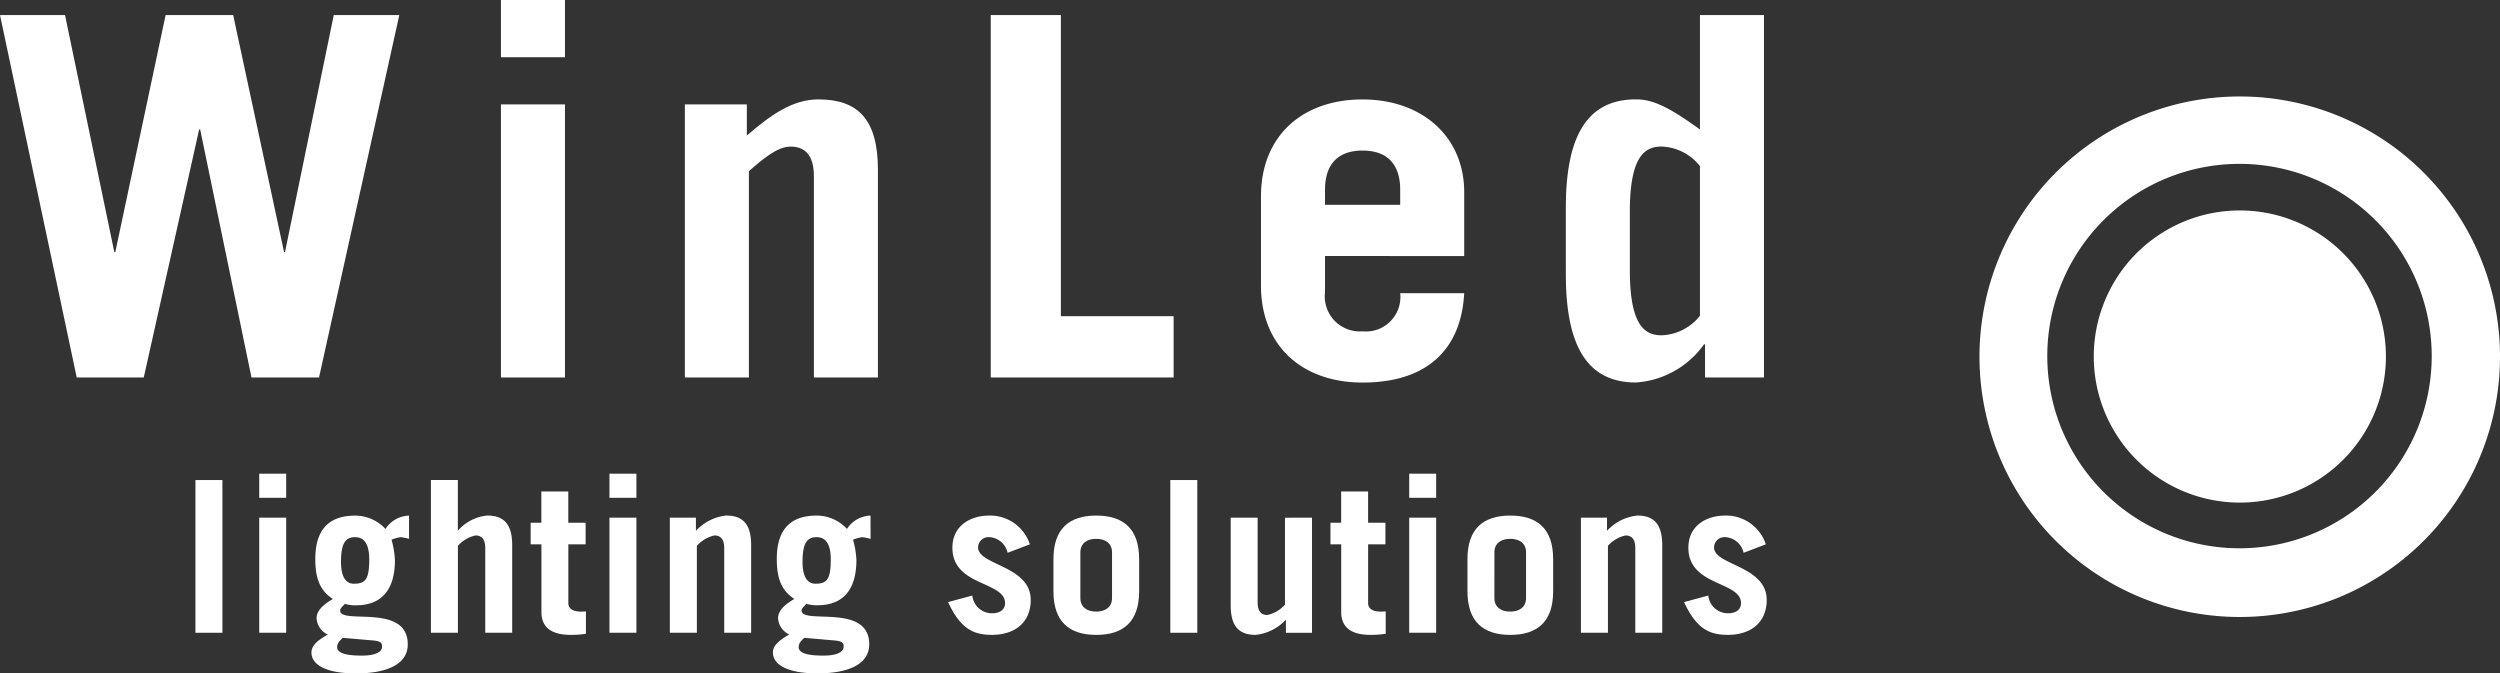
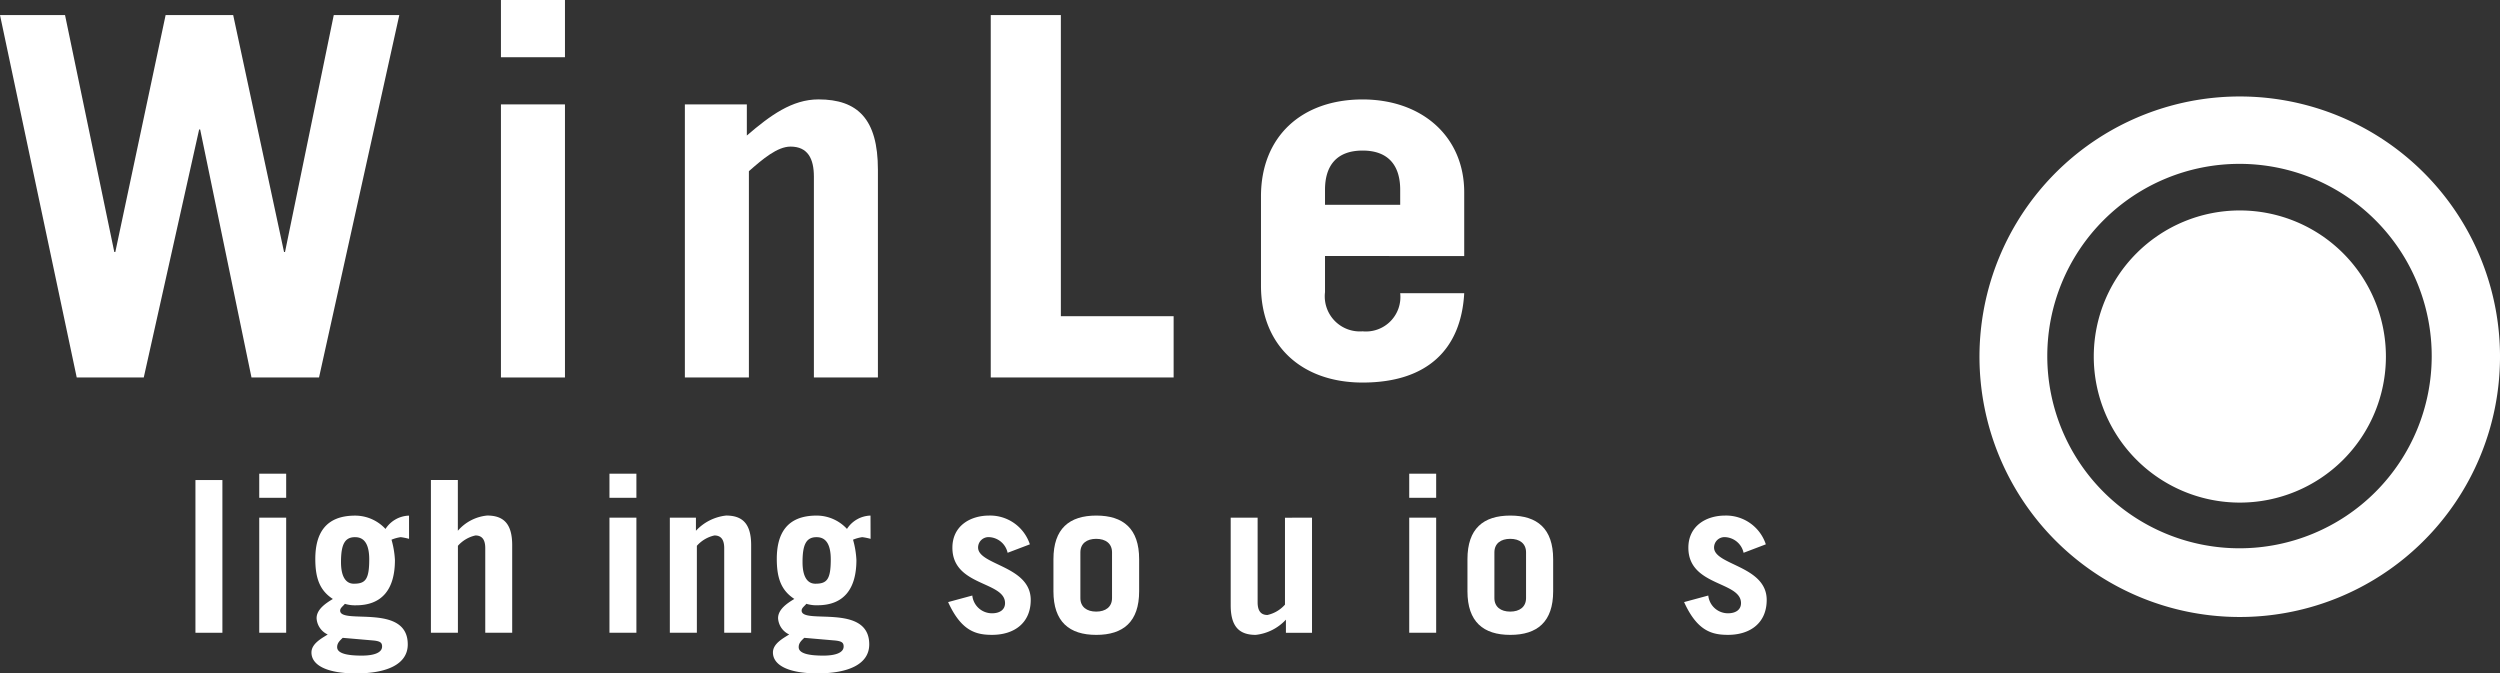
<svg xmlns="http://www.w3.org/2000/svg" id="Group_4" data-name="Group 4" width="204.2" height="55" viewBox="0 0 204.2 55">
  <rect x="0" y="0" width="204.2" height="55" fill="#333333" stroke="none" />
  <defs>
    <clipPath id="clip-path">
      <rect id="Rectangle_3" data-name="Rectangle 3" width="204.2" height="55" fill="#fff" />
    </clipPath>
  </defs>
  <path id="Path_1" data-name="Path 1" d="M27.262,1.024,23.28,20.378H23.2L19.046,1.024H13.528L9.419,20.378H9.336L5.311,1.024H0l6.266,29.6h5.477l4.523-20.254h.083l4.192,20.254h5.518l6.557-29.6Z" transform="translate(0 0.205)" fill="#fff" />
  <path id="Path_2" data-name="Path 2" d="M34.079,30.833h5.229V8.527H34.079Zm0-26.159h5.229V0H34.079Z" transform="translate(6.838)" fill="#fff" />
  <g id="Group_2" data-name="Group 2" transform="translate(0 0)">
    <g id="Group_1" data-name="Group 1" clip-path="url(#clip-path)">
      <path id="Path_3" data-name="Path 3" d="M46.591,29.476V7.171h5.062V9.713c1.909-1.64,3.693-2.951,5.851-2.951,3.2,0,4.855,1.6,4.855,5.739V29.476H57.13v-16.4c0-1.476-.5-2.459-1.909-2.459-1.078,0-2.281,1.024-3.4,2.009V29.476Z" transform="translate(9.349 1.357)" fill="#fff" />
      <path id="Path_4" data-name="Path 4" d="M67.4,30.628V1.024h5.727v24.6h9.211v5Z" transform="translate(13.524 0.205)" fill="#fff" />
      <path id="Path_5" data-name="Path 5" d="M91.013,19.554v2.952a2.864,2.864,0,0,0,3.07,3.2,2.815,2.815,0,0,0,3.071-3.116h5.229c-.25,4.593-3.029,7.3-8.3,7.3-4.979,0-8.3-3.033-8.3-7.912v-7.3c0-4.879,3.32-7.912,8.3-7.912,4.855,0,8.3,3.033,8.3,7.585v5.207Zm6.141-4.182V14.141c0-1.968-.955-3.2-3.071-3.2s-3.07,1.229-3.07,3.2v1.231Z" transform="translate(17.214 1.357)" fill="#fff" />
-       <path id="Path_6" data-name="Path 6" d="M117.892,30.627V27.921h-.083a7.438,7.438,0,0,1-5.56,3.116c-4.068,0-5.727-3.116-5.727-8.856V16.768c0-5.739,1.659-8.856,5.727-8.856,1.41,0,2.738.657,5.228,2.46V1.024h5.229v29.6Zm-.415-17.262a4.164,4.164,0,0,0-3.153-1.6c-1.412,0-2.574.9-2.574,5.331v4.756c0,4.428,1.162,5.33,2.574,5.33a4.163,4.163,0,0,0,3.153-1.6Z" transform="translate(21.375 0.205)" fill="#fff" />
      <path id="Path_7" data-name="Path 7" d="M177.178,27.821A21.258,21.258,0,1,1,155.921,6.563a21.257,21.257,0,0,1,21.258,21.258M155.9,12.067a15.7,15.7,0,1,0,15.7,15.7,15.7,15.7,0,0,0-15.7-15.7" transform="translate(27.022 1.317)" fill="#fff" />
      <path id="Path_8" data-name="Path 8" d="M166.3,26.248a11.931,11.931,0,1,1-11.93-11.931A11.933,11.933,0,0,1,166.3,26.248" transform="translate(28.581 2.873)" fill="#fff" />
      <rect id="Rectangle_1" data-name="Rectangle 1" width="2.202" height="12.474" transform="translate(15.964 39.21)" fill="#fff" />
      <path id="Path_9" data-name="Path 9" d="M17.636,32.225h2.2v1.969h-2.2Zm2.2,12.991h-2.2v-9.4h2.2Z" transform="translate(3.539 6.466)" fill="#fff" />
      <path id="Path_10" data-name="Path 10" d="M29.159,36.975a4.752,4.752,0,0,0-.681-.138,3.1,3.1,0,0,0-.752.208,7.337,7.337,0,0,1,.28,1.658c0,2.35-1.015,3.7-3.182,3.7a2.819,2.819,0,0,1-.909-.12c-.122.172-.384.328-.384.552,0,1.175,5.523-.64,5.523,2.764,0,1.606-1.677,2.368-4.23,2.368-2.342,0-3.636-.657-3.636-1.711,0-.708.8-1.139,1.329-1.468a1.557,1.557,0,0,1-.91-1.33c0-.742.788-1.244,1.329-1.572-1.066-.692-1.434-1.693-1.434-3.266,0-2.021.786-3.542,3.251-3.542a3.375,3.375,0,0,1,2.482,1.089,2.361,2.361,0,0,1,1.922-1.089ZM23.74,45.06c-.227.225-.454.414-.454.76,0,.484.717.692,2.01.692,1.049,0,1.661-.259,1.661-.743,0-.311-.139-.449-.8-.5Zm1.015-8.223c-.839,0-1.154.57-1.154,2.039,0,1.174.384,1.763,1.049,1.763.944,0,1.257-.346,1.257-1.987q0-1.814-1.153-1.814" transform="translate(4.252 7.038)" fill="#fff" />
      <path id="Path_11" data-name="Path 11" d="M29.315,45.13V32.656h2.2V36.8a3.622,3.622,0,0,1,2.394-1.244c1.346,0,2.045.675,2.045,2.419V45.13h-2.2V38.219c0-.621-.21-1.036-.8-1.036a2.693,2.693,0,0,0-1.434.846v7.1Z" transform="translate(5.882 6.553)" fill="#fff" />
-       <path id="Path_12" data-name="Path 12" d="M36.1,37.753V35.99h.874V33.434h2.2V35.99h1.416v1.763H39.178v4.8c0,.467.4.692,1,.692a3.625,3.625,0,0,0,.436-.017v1.83a7.633,7.633,0,0,1-1.257.088c-1.434,0-2.377-.519-2.377-1.867V37.753Z" transform="translate(7.244 6.709)" fill="#fff" />
      <path id="Path_13" data-name="Path 13" d="M41.461,32.225h2.2v1.969h-2.2Zm2.2,12.991h-2.2v-9.4h2.2Z" transform="translate(8.32 6.466)" fill="#fff" />
      <path id="Path_14" data-name="Path 14" d="M45.568,44.645v-9.4H47.7v1.071a3.937,3.937,0,0,1,2.464-1.244c1.346,0,2.046.675,2.046,2.419v7.152h-2.2V37.734c0-.621-.21-1.036-.8-1.036a2.693,2.693,0,0,0-1.434.846v7.1Z" transform="translate(9.144 7.038)" fill="#fff" />
      <path id="Path_15" data-name="Path 15" d="M60.557,36.975a4.752,4.752,0,0,0-.681-.138,3.1,3.1,0,0,0-.752.208A7.337,7.337,0,0,1,59.4,38.7c0,2.35-1.015,3.7-3.182,3.7a2.819,2.819,0,0,1-.909-.12c-.122.172-.384.328-.384.552,0,1.175,5.523-.64,5.523,2.764,0,1.606-1.679,2.368-4.23,2.368-2.342,0-3.636-.657-3.636-1.711,0-.708.8-1.139,1.329-1.468a1.557,1.557,0,0,1-.91-1.33c0-.742.788-1.244,1.329-1.572-1.066-.692-1.434-1.693-1.434-3.266,0-2.021.786-3.542,3.251-3.542a3.375,3.375,0,0,1,2.482,1.089,2.361,2.361,0,0,1,1.922-1.089ZM55.14,45.06c-.228.225-.455.414-.455.76,0,.484.717.692,2.01.692,1.049,0,1.661-.259,1.661-.743,0-.311-.14-.449-.8-.5Zm1.013-8.223c-.839,0-1.154.57-1.154,2.039,0,1.174.384,1.763,1.049,1.763.944,0,1.257-.346,1.257-1.987q0-1.814-1.153-1.814" transform="translate(10.552 7.038)" fill="#fff" />
      <path id="Path_16" data-name="Path 16" d="M69.359,38.114a1.622,1.622,0,0,0-1.521-1.279.85.85,0,0,0-.891.846c0,1.452,4.3,1.485,4.3,4.284,0,1.867-1.328,2.852-3.164,2.852-1.328,0-2.517-.328-3.583-2.677l1.975-.535a1.615,1.615,0,0,0,1.608,1.45c.664,0,1.066-.311,1.066-.83,0-1.8-4.3-1.364-4.3-4.525,0-1.781,1.452-2.627,3.006-2.627a3.416,3.416,0,0,1,3.321,2.35Z" transform="translate(12.943 7.038)" fill="#fff" />
      <path id="Path_17" data-name="Path 17" d="M71.665,38.634c0-2.489,1.293-3.56,3.5-3.56s3.5,1.071,3.5,3.56V41.26c0,2.488-1.294,3.559-3.5,3.559s-3.5-1.071-3.5-3.559Zm2.2,3.178c0,.725.525,1.106,1.293,1.106s1.293-.381,1.293-1.106V38.08c0-.725-.523-1.106-1.293-1.106s-1.293.381-1.293,1.106Z" transform="translate(14.38 7.038)" fill="#fff" />
-       <rect id="Rectangle_2" data-name="Rectangle 2" width="2.202" height="12.474" transform="translate(95.592 39.21)" fill="#fff" />
      <path id="Path_18" data-name="Path 18" d="M90.365,35.218v9.4H88.233V43.546a3.942,3.942,0,0,1-2.465,1.244c-1.346,0-2.045-.675-2.045-2.419V35.218h2.2v6.91c0,.622.21,1.037.8,1.037a2.7,2.7,0,0,0,1.434-.846v-7.1Z" transform="translate(16.8 7.067)" fill="#fff" />
-       <path id="Path_19" data-name="Path 19" d="M90.51,37.753V35.99h.874V33.434h2.2V35.99H95v1.763H93.586v4.8c0,.467.4.692,1,.692a3.665,3.665,0,0,0,.437-.017v1.83a7.656,7.656,0,0,1-1.258.088c-1.434,0-2.377-.519-2.377-1.867V37.753Z" transform="translate(18.162 6.709)" fill="#fff" />
      <path id="Path_20" data-name="Path 20" d="M95.869,32.225h2.2v1.969h-2.2Zm2.2,12.991h-2.2v-9.4h2.2Z" transform="translate(19.237 6.466)" fill="#fff" />
      <path id="Path_21" data-name="Path 21" d="M99.83,38.634c0-2.489,1.293-3.56,3.5-3.56s3.5,1.071,3.5,3.56V41.26c0,2.488-1.294,3.559-3.5,3.559s-3.5-1.071-3.5-3.559Zm2.2,3.178c0,.725.525,1.106,1.293,1.106s1.293-.381,1.293-1.106V38.08c0-.725-.523-1.106-1.293-1.106s-1.293.381-1.293,1.106Z" transform="translate(20.032 7.038)" fill="#fff" />
-       <path id="Path_22" data-name="Path 22" d="M107.548,44.645v-9.4h2.132v1.071a3.937,3.937,0,0,1,2.464-1.244c1.346,0,2.046.675,2.046,2.419v7.152h-2.2V37.734c0-.621-.21-1.036-.8-1.036a2.693,2.693,0,0,0-1.434.846v7.1Z" transform="translate(21.581 7.038)" fill="#fff" />
      <path id="Path_23" data-name="Path 23" d="M119.427,38.114a1.622,1.622,0,0,0-1.521-1.279.851.851,0,0,0-.891.846c0,1.452,4.3,1.485,4.3,4.284,0,1.867-1.328,2.852-3.164,2.852-1.328,0-2.517-.328-3.583-2.677l1.975-.535a1.615,1.615,0,0,0,1.608,1.45c.664,0,1.066-.311,1.066-.83,0-1.8-4.3-1.364-4.3-4.525,0-1.781,1.452-2.627,3.006-2.627a3.416,3.416,0,0,1,3.321,2.35Z" transform="translate(22.989 7.038)" fill="#fff" />
    </g>
  </g>
</svg>